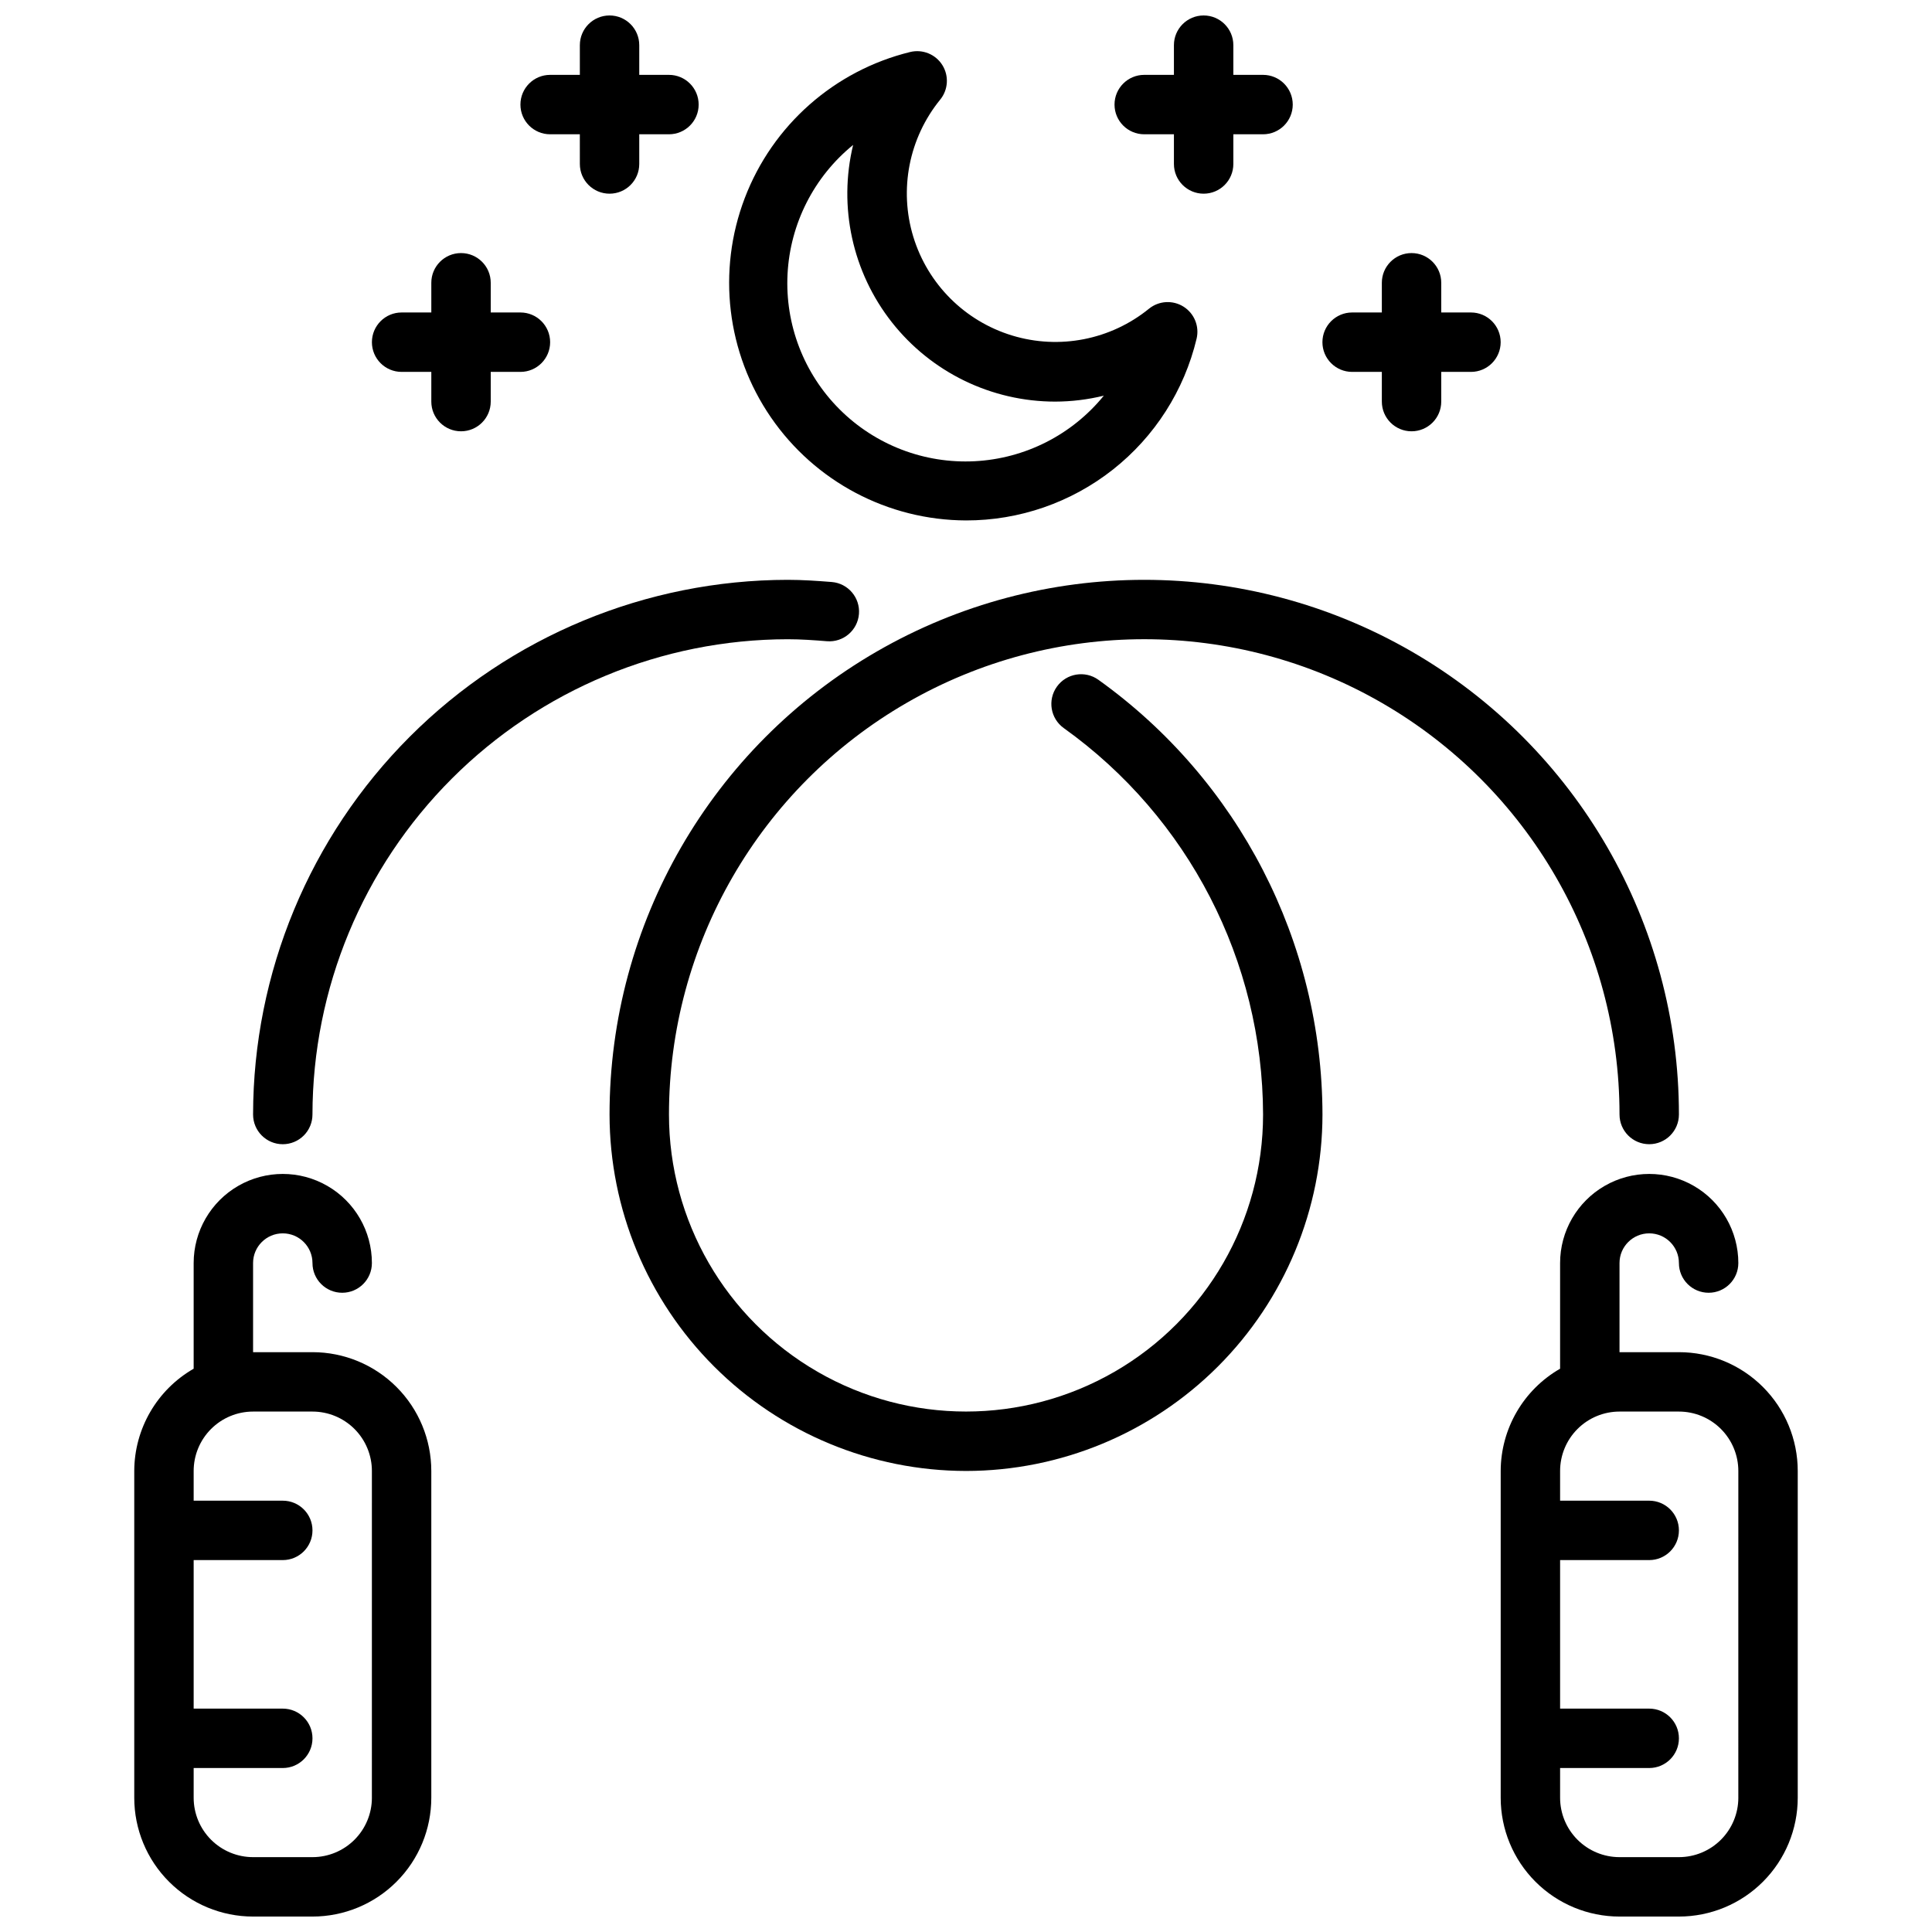
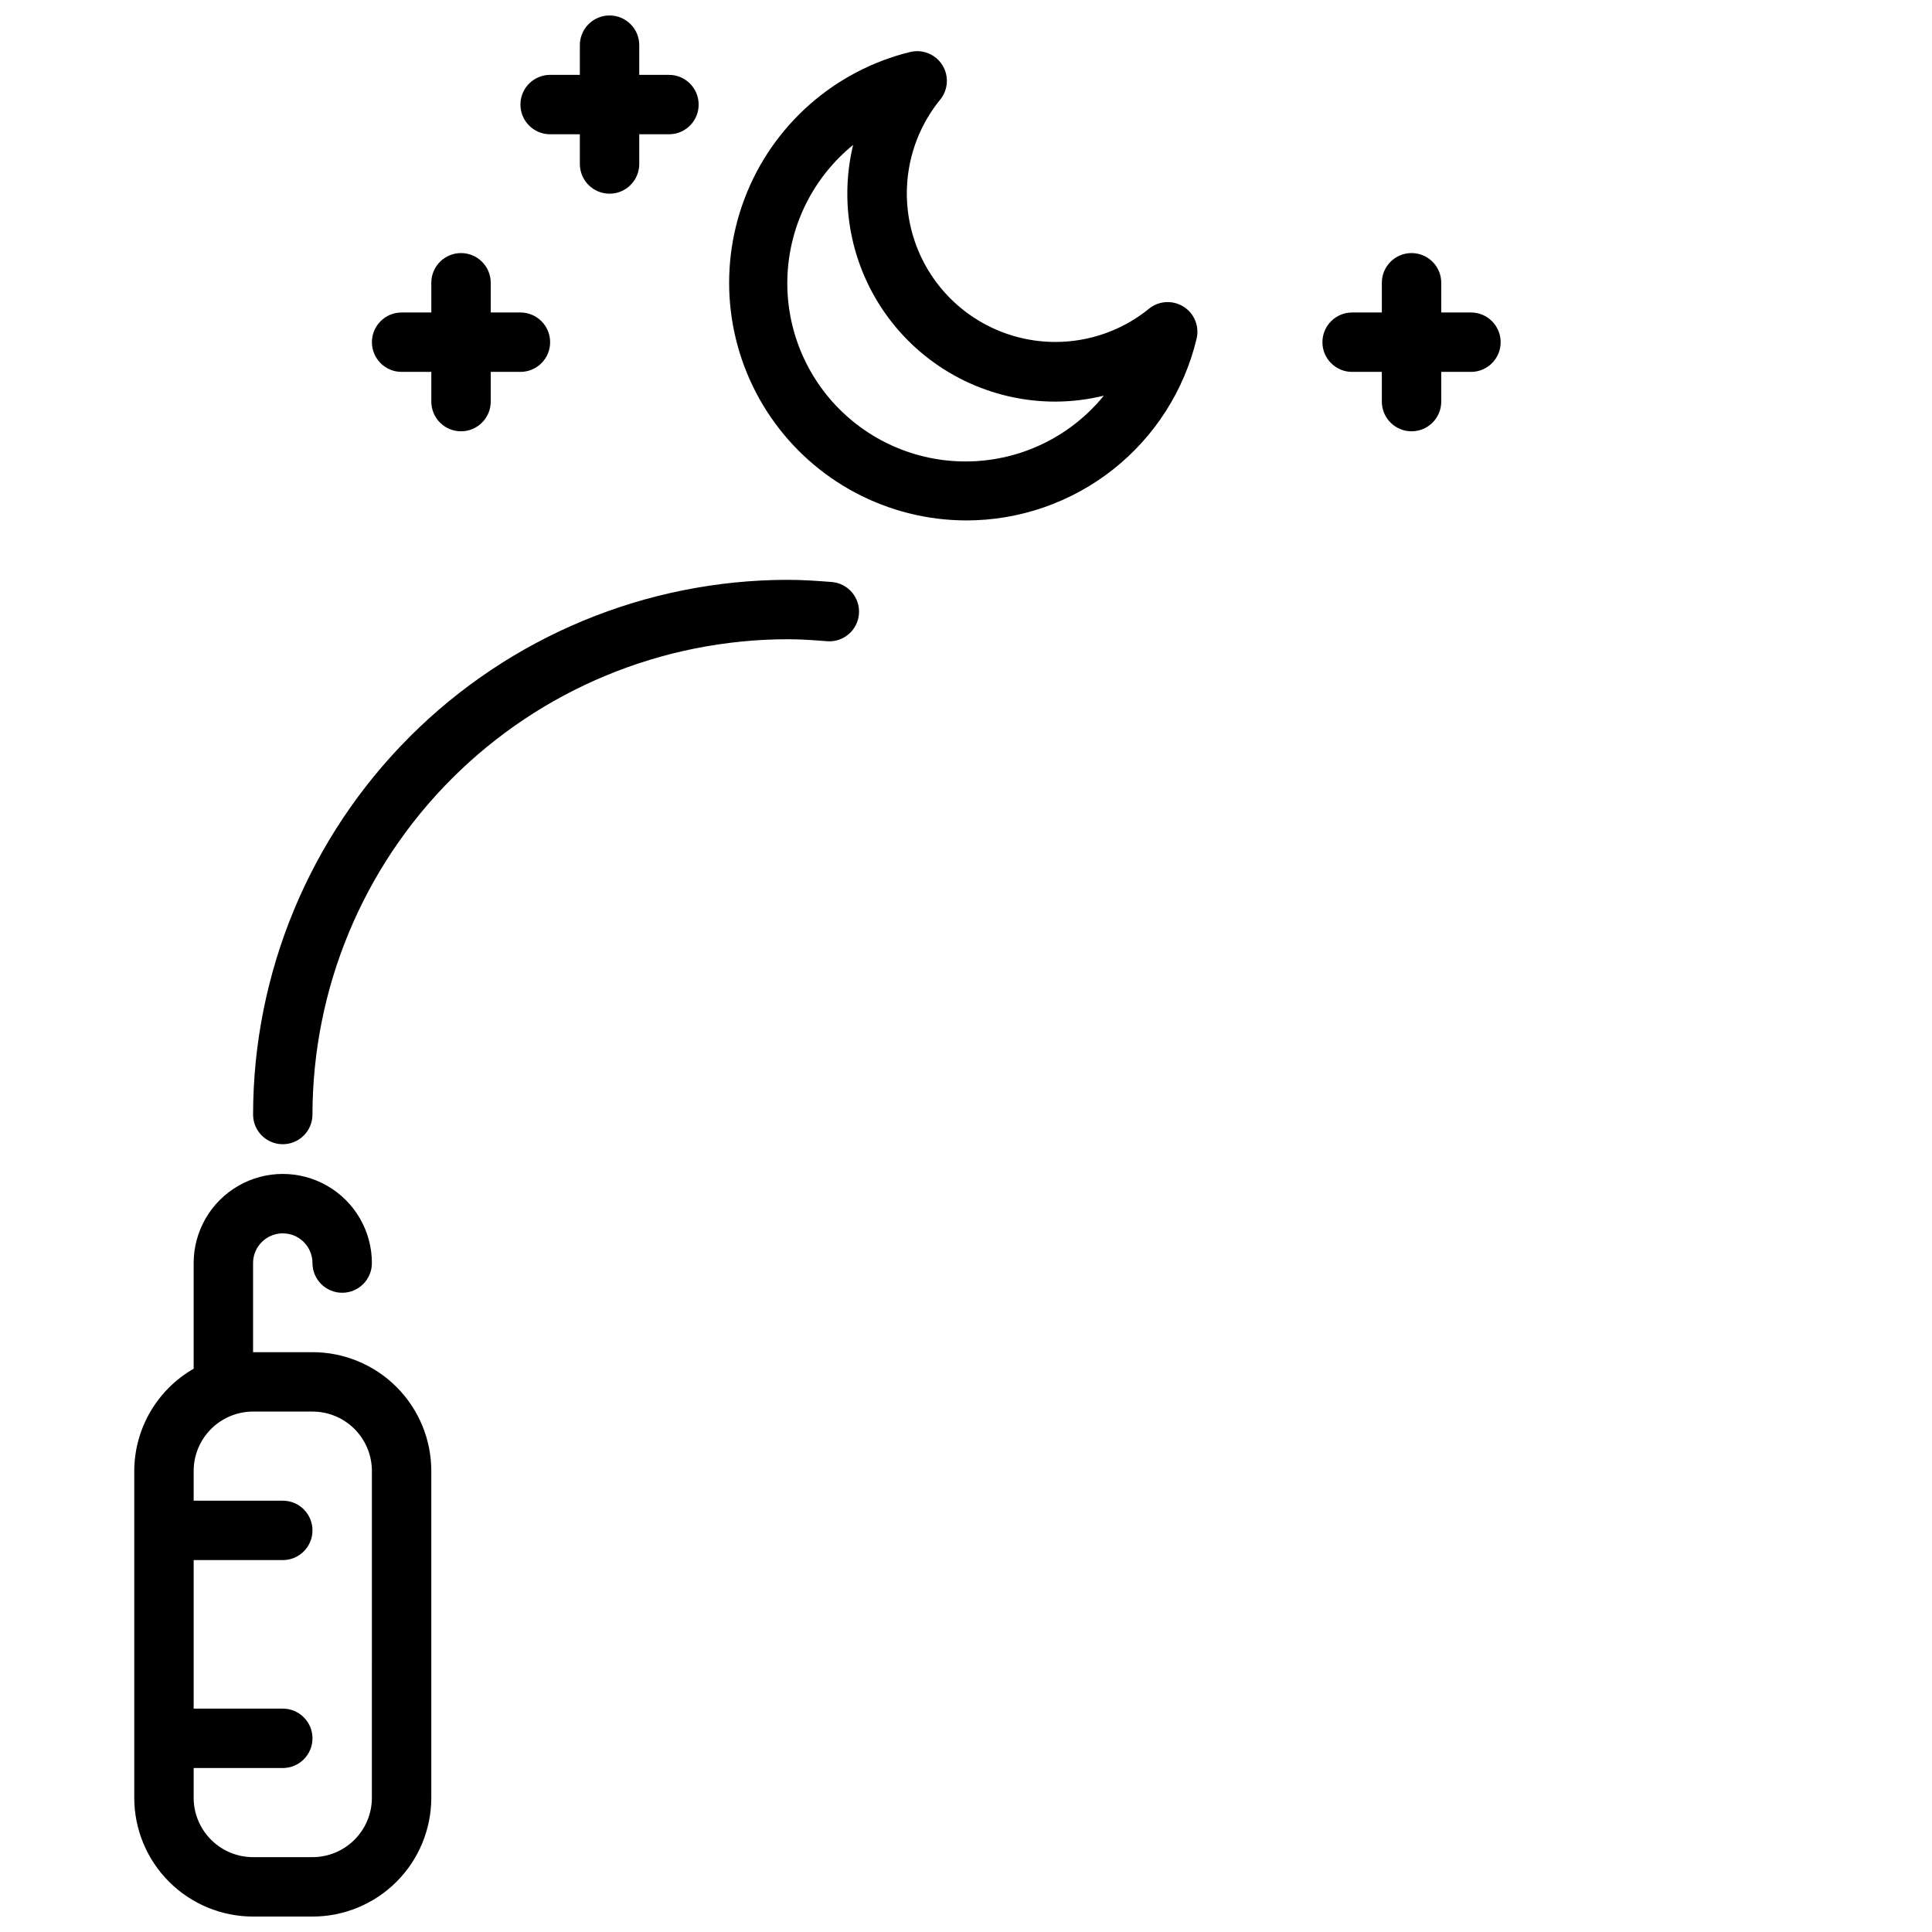
<svg xmlns="http://www.w3.org/2000/svg" width="800px" height="800px" version="1.1" viewBox="144 144 512 512">
  <defs>
    <clipPath id="d">
      <path d="m179 455h80v196.9h-80z" />
    </clipPath>
    <clipPath id="c">
-       <path d="m541 455h80v196.9h-80z" />
-     </clipPath>
+       </clipPath>
    <clipPath id="b">
      <path d="m439 148.09h48v47.906h-48z" />
    </clipPath>
    <clipPath id="a">
      <path d="m281 148.09h49v47.906h-49z" />
    </clipPath>
  </defs>
  <path d="m218.94 447.23c-4.348 0-7.871-3.523-7.871-7.871 0.043-37.566 14.984-73.582 41.551-100.15 26.562-26.562 62.578-41.504 100.14-41.547 3.938 0 7.801 0.27 11.652 0.574 4.332 0.348 7.566 4.141 7.219 8.477-0.348 4.336-4.144 7.566-8.48 7.219-3.43-0.277-6.887-0.527-10.391-0.527-33.391 0.039-65.406 13.32-89.016 36.934-23.613 23.613-36.895 55.625-36.938 89.02 0 2.086-0.828 4.09-2.305 5.566-1.477 1.477-3.477 2.305-5.566 2.305z" />
-   <path d="m400 533.82c-25.047-0.027-49.059-9.988-66.77-27.699-17.707-17.711-27.668-41.723-27.695-66.766 0-50.625 27.008-97.402 70.848-122.71 43.84-25.309 97.855-25.309 141.7 0 43.84 25.312 70.848 72.09 70.848 122.71 0 4.348-3.523 7.871-7.871 7.871-4.348 0-7.871-3.523-7.871-7.871 0-45-24.008-86.578-62.977-109.08s-86.984-22.5-125.95 0-62.977 64.078-62.977 109.08c0 28.125 15.004 54.109 39.359 68.172 24.359 14.062 54.367 14.062 78.723 0s39.359-40.047 39.359-68.172c-0.098-40.645-19.754-78.758-52.812-102.4-3.539-2.531-4.356-7.449-1.824-10.988 2.531-3.535 7.449-4.352 10.988-1.82 37.188 26.602 59.293 69.48 59.391 115.21-0.023 25.043-9.988 49.055-27.695 66.766-17.711 17.711-41.723 27.672-66.766 27.699z" />
  <g clip-path="url(#d)">
    <path d="m226.81 502.34h-15.742v-23.617c0-4.348 3.523-7.871 7.871-7.871s7.871 3.523 7.871 7.871 3.527 7.871 7.875 7.871 7.871-3.523 7.871-7.871c0-8.438-4.5-16.234-11.809-20.453s-16.309-4.219-23.617 0c-7.305 4.219-11.809 12.016-11.809 20.453v28c-9.711 5.574-15.711 15.906-15.742 27.105v86.59c0 8.352 3.316 16.363 9.223 22.266 5.906 5.906 13.914 9.223 22.266 9.223h15.742c8.352 0 16.363-3.316 22.266-9.223 5.906-5.902 9.223-13.914 9.223-22.266v-86.59c0-8.352-3.316-16.363-9.223-22.266-5.902-5.906-13.914-9.223-22.266-9.223zm15.742 118.08 0.004-0.004c0 4.176-1.66 8.18-4.613 11.133-2.953 2.953-6.957 4.613-11.133 4.613h-15.742c-4.176 0-8.18-1.66-11.133-4.613s-4.613-6.957-4.613-11.133v-7.871h23.617c4.348 0 7.871-3.523 7.871-7.871s-3.523-7.871-7.871-7.871h-23.617v-39.363h23.617c4.348 0 7.871-3.523 7.871-7.871s-3.523-7.871-7.871-7.871h-23.617v-7.871c0-4.176 1.66-8.18 4.613-11.133s6.957-4.613 11.133-4.613h15.742c4.176 0 8.18 1.66 11.133 4.613 2.953 2.953 4.613 6.957 4.613 11.133z" />
  </g>
  <g clip-path="url(#c)">
    <path d="m588.93 502.34h-15.742v-23.617c0-4.348 3.523-7.871 7.871-7.871 4.348 0 7.871 3.523 7.871 7.871s3.527 7.871 7.875 7.871c4.348 0 7.871-3.523 7.871-7.871 0-8.438-4.5-16.234-11.809-20.453-7.309-4.219-16.309-4.219-23.617 0-7.305 4.219-11.809 12.016-11.809 20.453v28c-9.711 5.574-15.711 15.906-15.742 27.105v86.59c0 8.352 3.316 16.363 9.223 22.266 5.906 5.906 13.914 9.223 22.266 9.223h15.742c8.352 0 16.363-3.316 22.266-9.223 5.906-5.902 9.223-13.914 9.223-22.266v-86.59c0-8.352-3.316-16.363-9.223-22.266-5.902-5.906-13.914-9.223-22.266-9.223zm15.742 118.08 0.004-0.004c0 4.176-1.66 8.18-4.613 11.133s-6.957 4.613-11.133 4.613h-15.742c-4.176 0-8.18-1.66-11.133-4.613s-4.613-6.957-4.613-11.133v-7.871h23.617c4.348 0 7.871-3.523 7.871-7.871s-3.523-7.871-7.871-7.871h-23.617v-39.363h23.617c4.348 0 7.871-3.523 7.871-7.871s-3.523-7.871-7.871-7.871h-23.617v-7.871c0-4.176 1.66-8.18 4.613-11.133s6.957-4.613 11.133-4.613h15.742c4.176 0 8.18 1.66 11.133 4.613s4.613 6.957 4.613 11.133z" />
  </g>
  <path d="m400 281.92c-20.684-0.066-40.012-10.285-51.715-27.336-11.707-17.055-14.289-38.766-6.918-58.086 7.371-19.324 23.762-33.797 43.848-38.719 3.289-0.793 6.715 0.602 8.516 3.465 1.797 2.867 1.562 6.559-0.582 9.176-8.27 10.168-10.938 23.785-7.117 36.32 3.824 12.535 13.637 22.348 26.172 26.168 12.535 3.824 26.152 1.156 36.32-7.117 2.617-2.102 6.281-2.312 9.125-0.523 2.844 1.793 4.238 5.188 3.469 8.461-3.277 13.738-11.094 25.973-22.184 34.715-11.094 8.746-24.809 13.496-38.934 13.477zm-29.914-99.512c-10.375 8.434-16.691 20.871-17.379 34.223-0.688 13.352 4.316 26.371 13.77 35.824 9.453 9.457 22.473 14.461 35.824 13.773 13.352-0.684 25.789-6.996 34.223-17.371-4.223 1.035-8.559 1.566-12.91 1.574-16.879-0.012-32.824-7.762-43.262-21.027-10.441-13.266-14.223-30.582-10.266-46.996z" />
  <g clip-path="url(#b)">
-     <path d="m478.72 163.84h-7.871v-7.871c0-4.348-3.523-7.871-7.871-7.871-4.348 0-7.875 3.523-7.875 7.871v7.871h-7.871c-4.348 0-7.871 3.527-7.871 7.875 0 4.348 3.523 7.871 7.871 7.871h7.871v7.871c0 4.348 3.527 7.871 7.875 7.871 4.348 0 7.871-3.523 7.871-7.871v-7.871h7.871c4.348 0 7.871-3.523 7.871-7.871 0-4.348-3.523-7.875-7.871-7.875z" />
-   </g>
+     </g>
  <path d="m533.82 226.81h-7.875v-7.871c0-4.348-3.523-7.871-7.871-7.871s-7.871 3.523-7.871 7.871v7.871h-7.871c-4.348 0-7.875 3.527-7.875 7.875s3.527 7.871 7.875 7.871h7.871v7.871c0 4.348 3.523 7.871 7.871 7.871s7.871-3.523 7.871-7.871v-7.871h7.875c4.348 0 7.871-3.523 7.871-7.871s-3.523-7.875-7.871-7.875z" />
  <path d="m281.92 226.81h-7.871v-7.871c0-4.348-3.523-7.871-7.871-7.871-4.348 0-7.875 3.523-7.875 7.871v7.871h-7.871c-4.348 0-7.871 3.527-7.871 7.875s3.523 7.871 7.871 7.871h7.871v7.871c0 4.348 3.527 7.871 7.875 7.871 4.348 0 7.871-3.523 7.871-7.871v-7.871h7.871c4.348 0 7.871-3.523 7.871-7.871s-3.523-7.875-7.871-7.875z" />
  <g clip-path="url(#a)">
    <path d="m321.28 163.84h-7.871v-7.871c0-4.348-3.523-7.871-7.871-7.871s-7.871 3.523-7.871 7.871v7.871h-7.875c-4.348 0-7.871 3.527-7.871 7.875 0 4.348 3.523 7.871 7.871 7.871h7.871l0.004 7.871c0 4.348 3.523 7.871 7.871 7.871s7.871-3.523 7.871-7.871v-7.871h7.871c4.348 0 7.871-3.523 7.871-7.871 0-4.348-3.523-7.875-7.871-7.875z" />
  </g>
</svg>